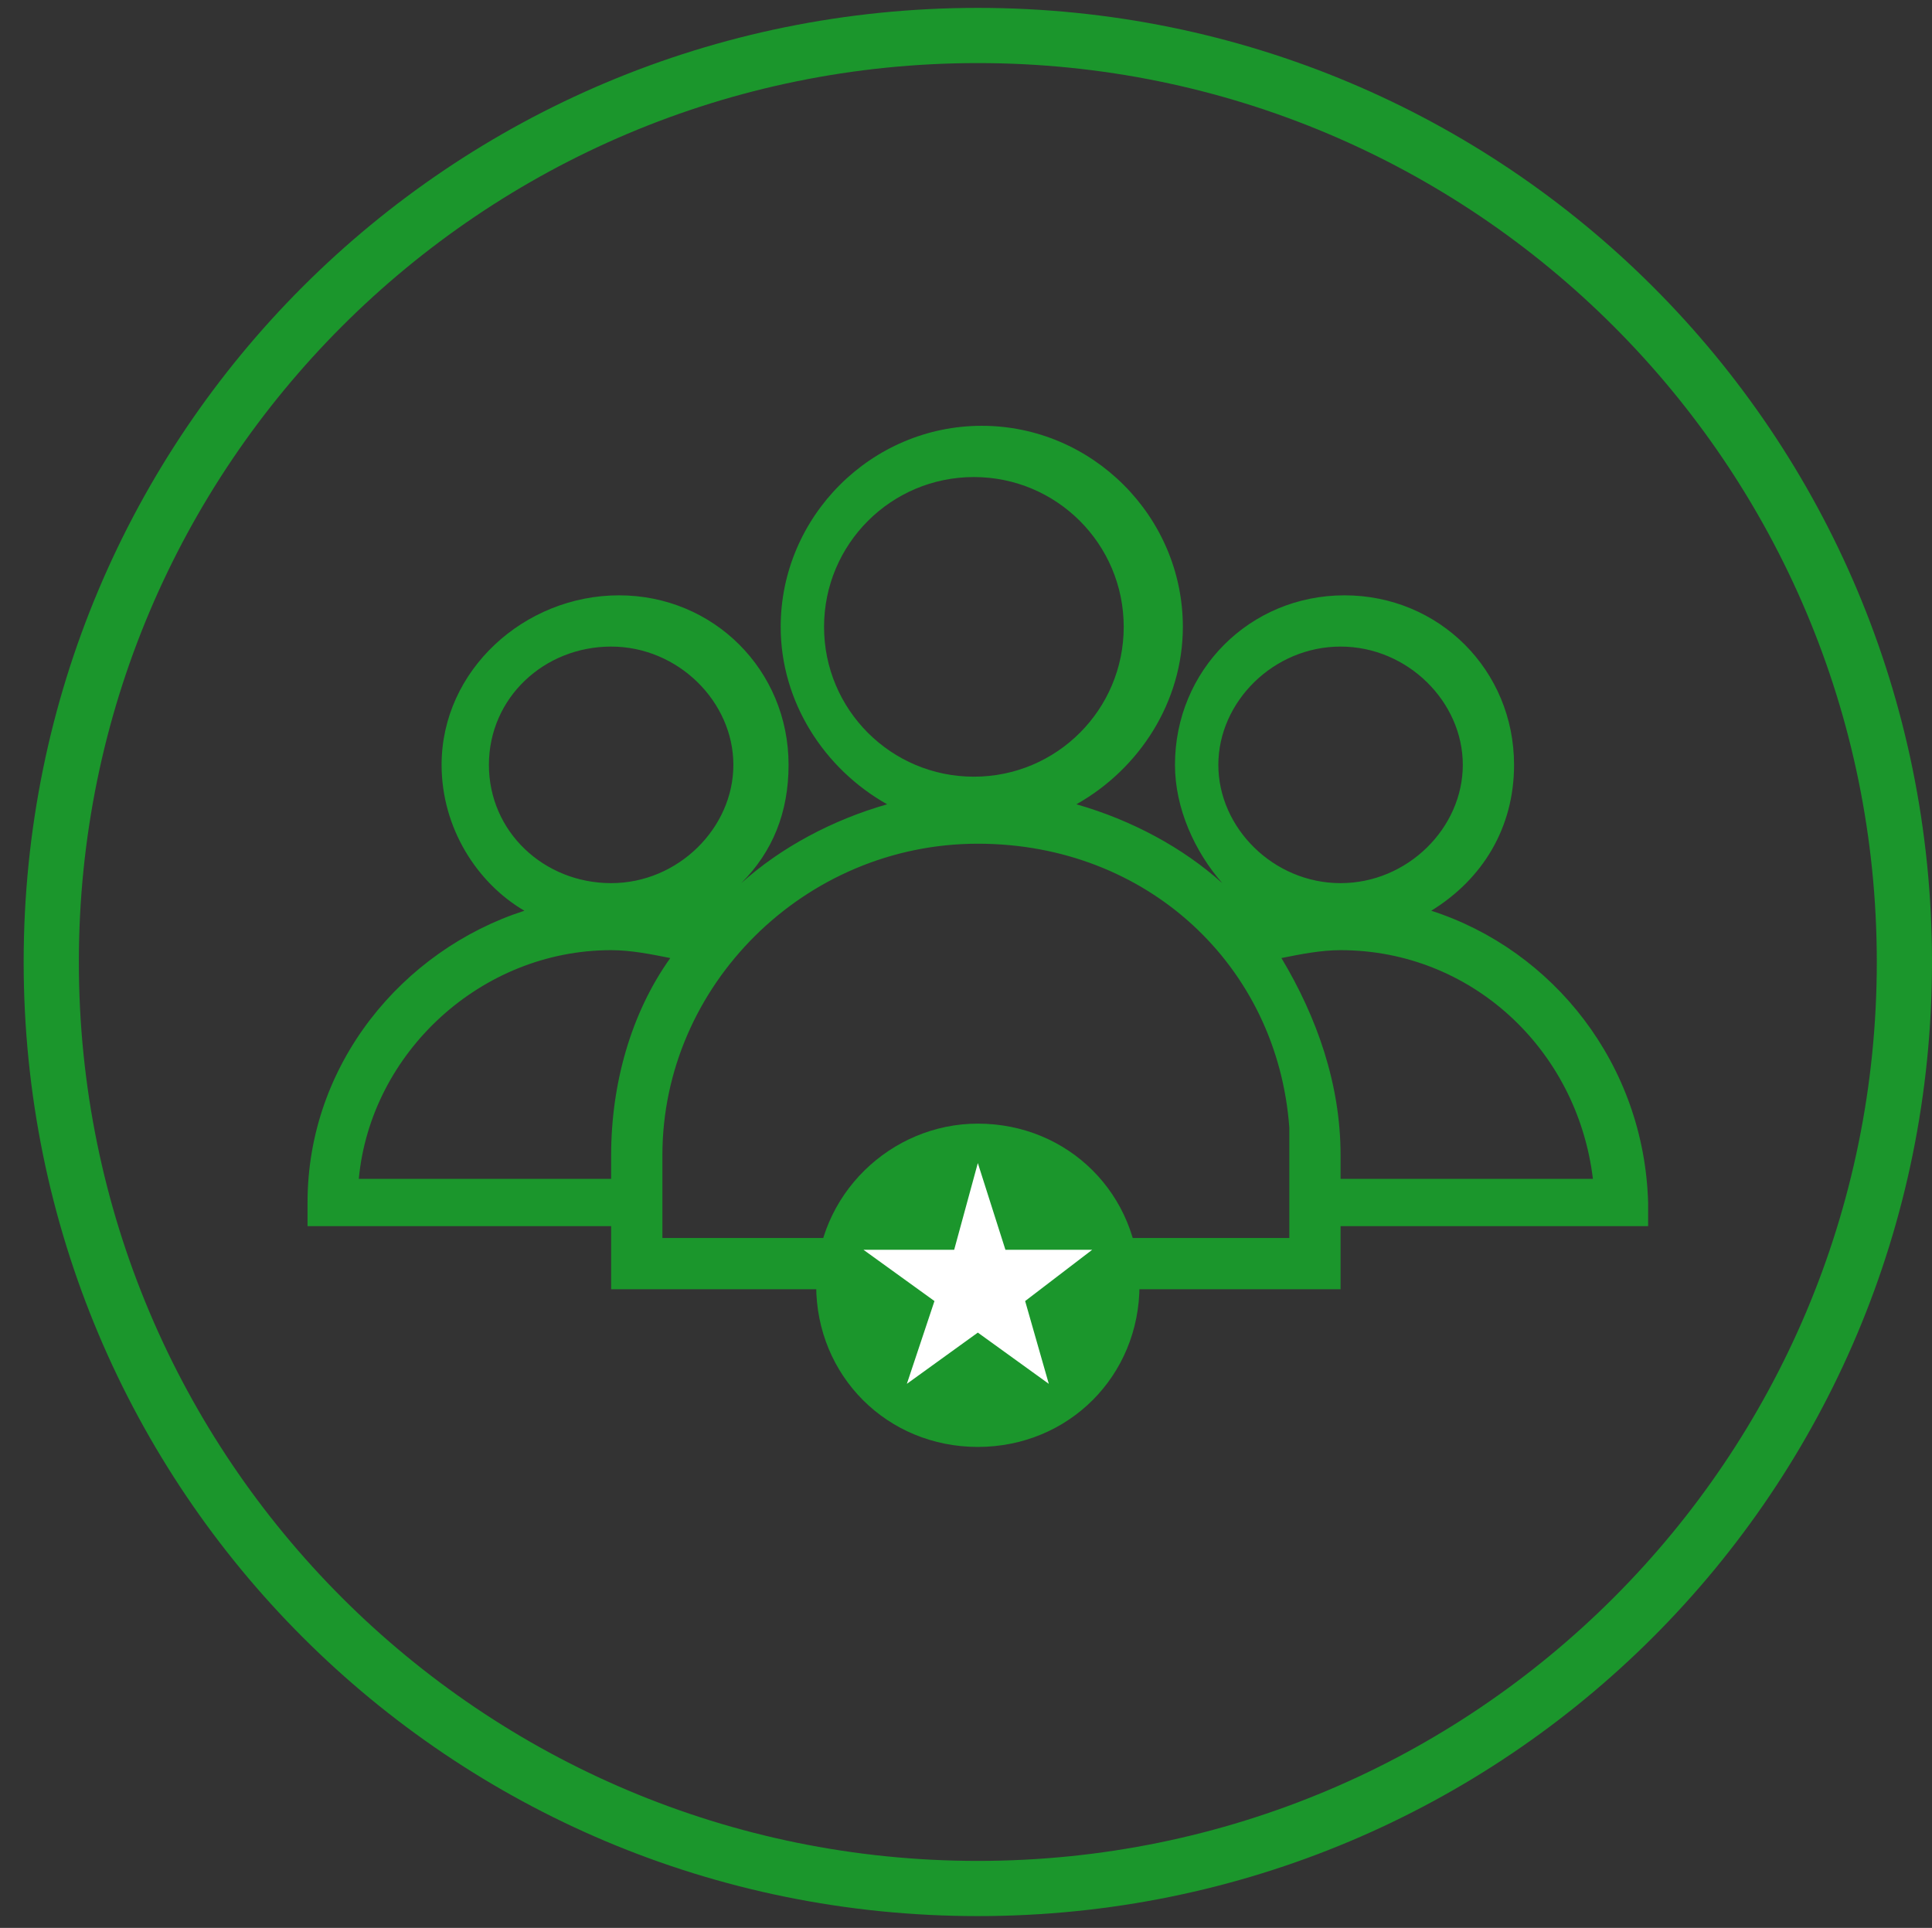
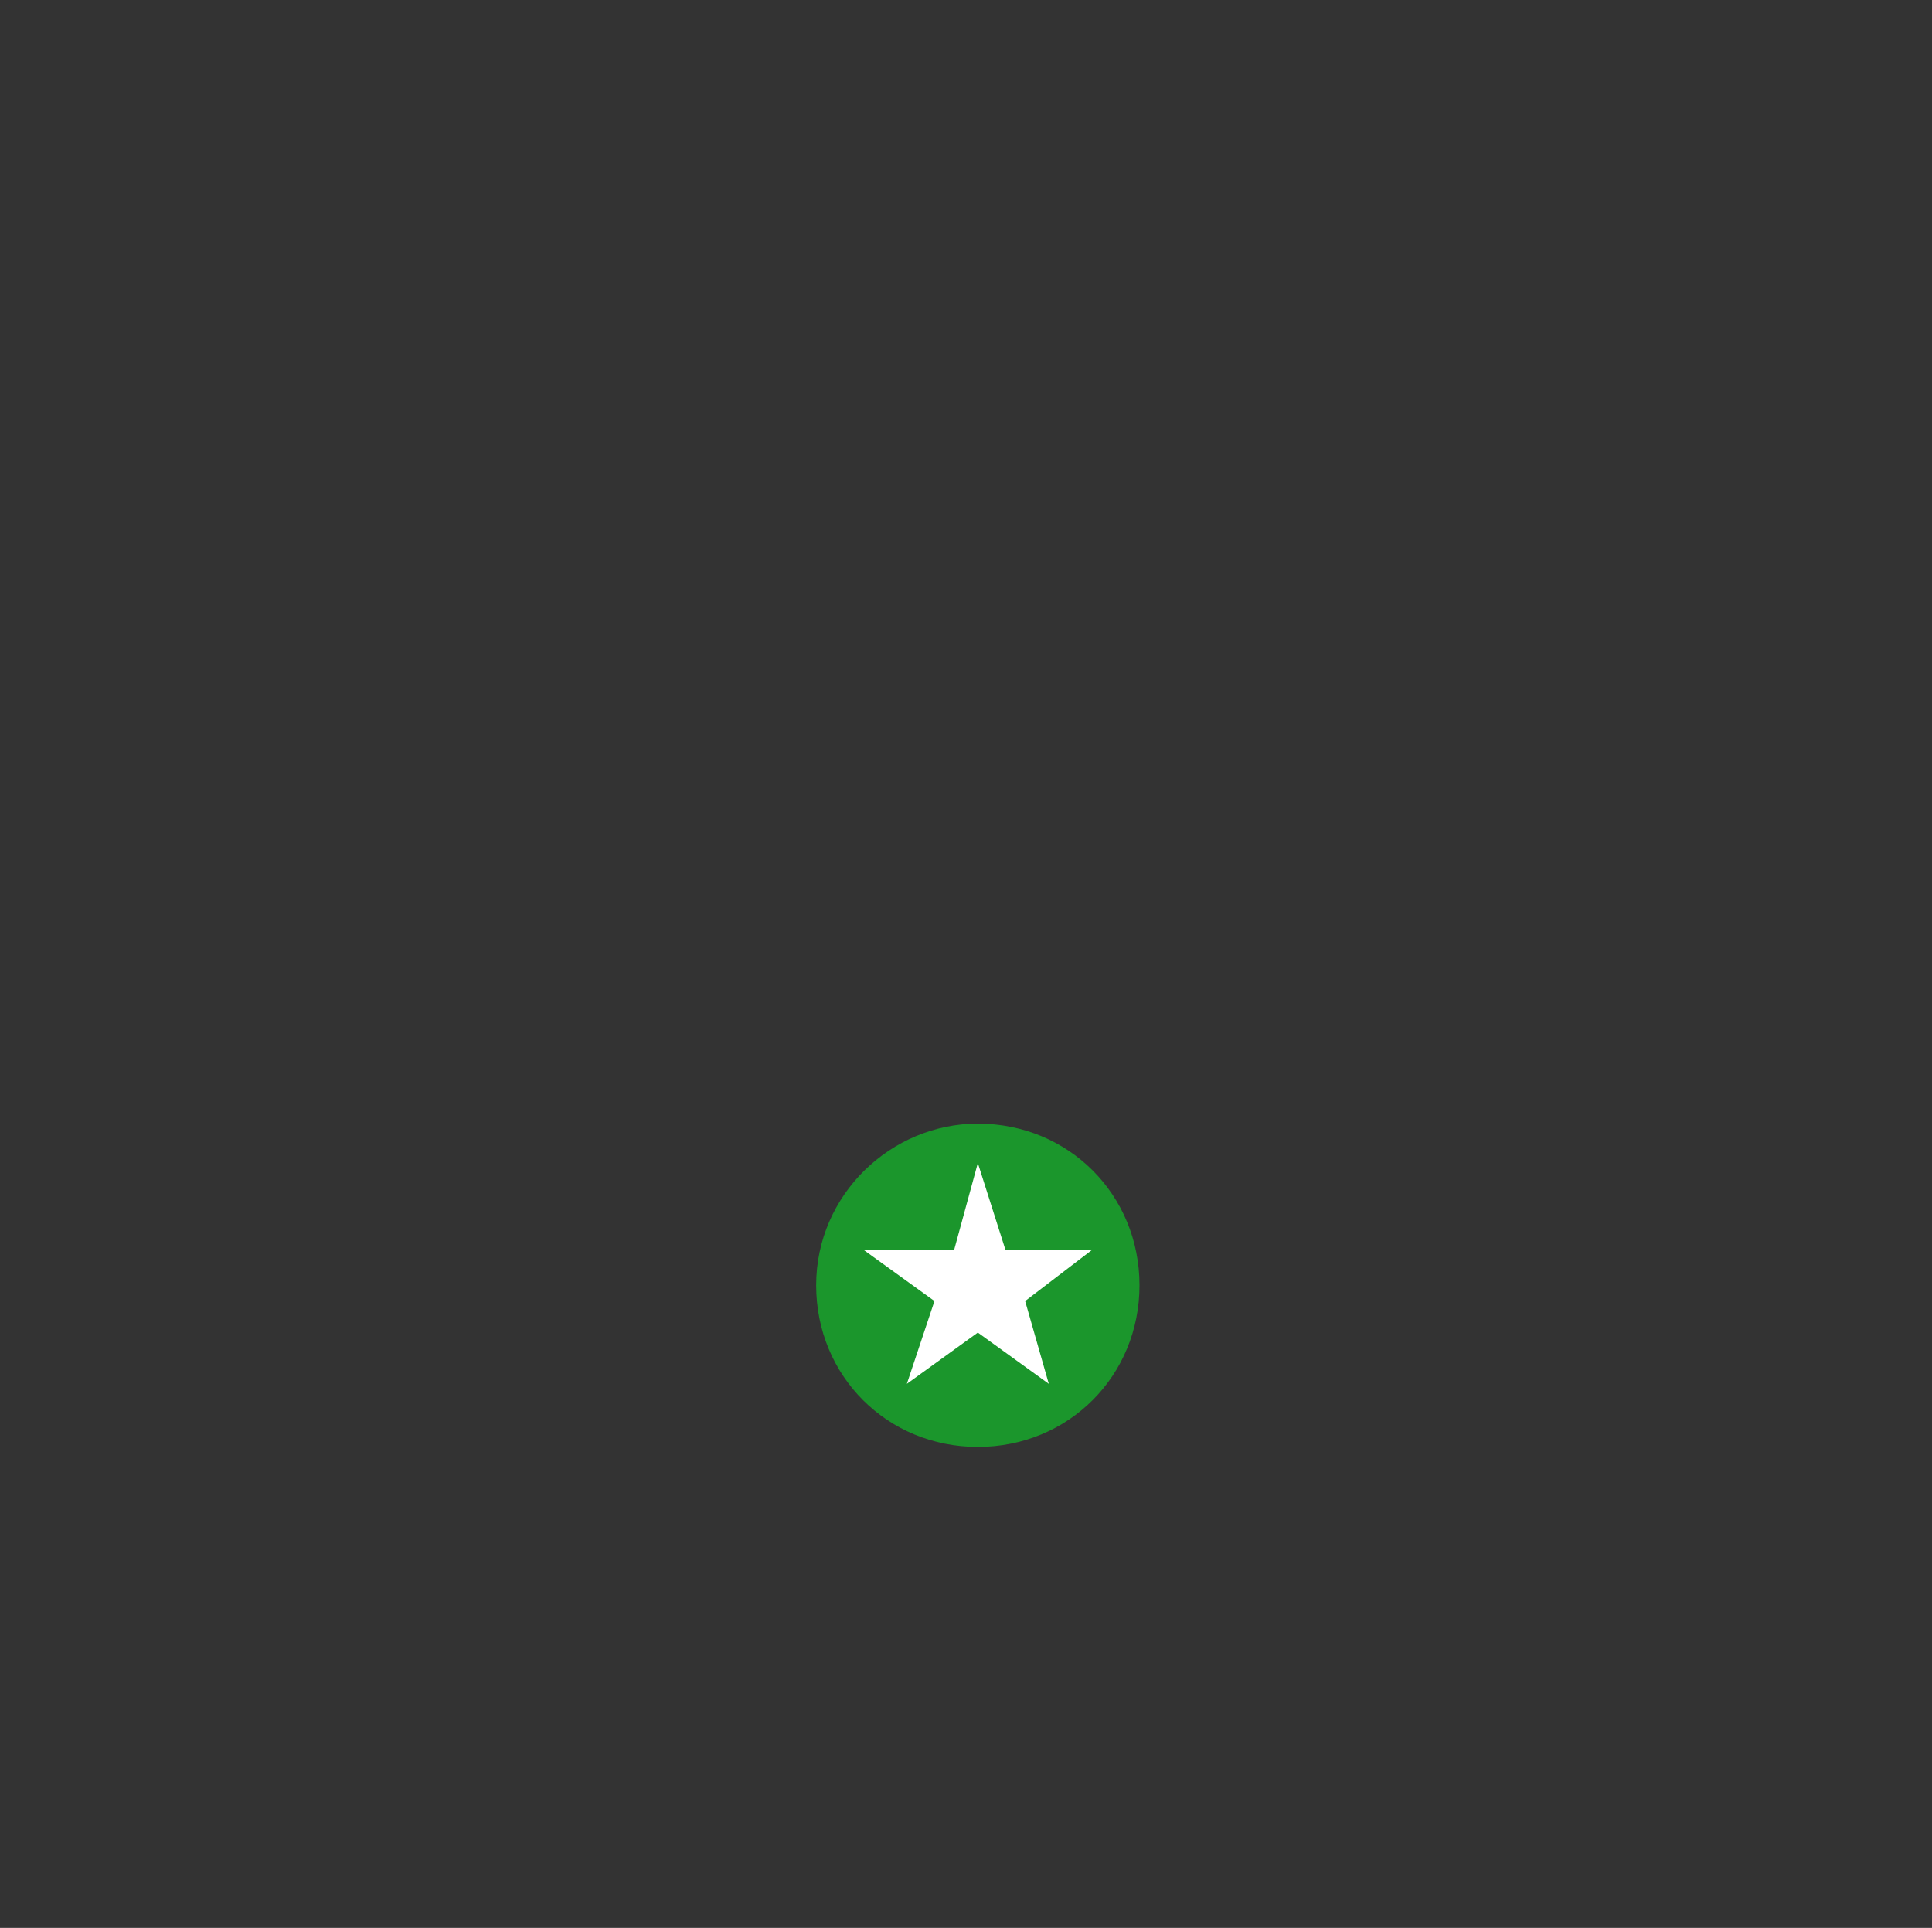
<svg xmlns="http://www.w3.org/2000/svg" version="1.1" id="Ebene_1" x="0px" y="0px" viewBox="0 0 49 48.9" style="enable-background:new 0 0 49 48.9;" xml:space="preserve">
  <rect x="0" y="0" width="49" height="48.9" fill="#333333" stroke="none" />
  <style type="text/css">
	.st0{fill:#1B962C;}
	.st1{display:none;}
	.st2{display:inline;fill:#FFFFFF;}
	.st3{fill:#FFFFFF;}
</style>
-   <path class="st0" d="M24.8,1.6c12.6,0,22.8,10.2,22.8,22.8S37.4,47.2,24.8,47.2S2,37,2,24.4S12.2,1.6,24.8,1.6 M24.8,0.2  C11.4,0.2,0.6,11,0.6,24.4s10.8,24.2,24.2,24.2S49,37.8,49,24.4C49,11,38.2,0.2,24.8,0.2L24.8,0.2z" />
  <g id="Ebene_2_1_" class="st1">
-     <path class="st2" d="M8.4,30.1l1.3-3.7l4.8-3.1c0,0-1.6-1.6-1.7-1.6s-1-3.1-1-3.1l2.7-2.9l2.8,0.7l2.1,2.5L18,22.4l0.4,0.8l4.9-2.6   l-0.5-1c0,0-2.2-2-2.2-2.2s0-3.7,0-3.7l3.1-2.4l2.8,0.7l2.6,2.2v3.1l-2.9,3.5l4.9,2.5l1.2-0.5l-1.5-1.4l-0.6-3.2l1.6-1.8l3.3-0.5   l2.6,2.4l-0.6,3.4l-1.9,1.5l3.5,2l2.3,3.5v1.9h-7.8c0,0-0.1,1.8-0.2,1.7c-0.1-0.1-16.7,0-16.7,0l-0.4-2L8.4,30.1z" />
-   </g>
-   <path class="st0" d="M36.3,23.1c1.3-0.8,2.1-2.1,2.1-3.7c0-2.4-1.9-4.3-4.3-4.3s-4.3,1.9-4.3,4.3c0,1.1,0.5,2.2,1.2,3  c-1-0.9-2.3-1.6-3.7-2c1.6-0.9,2.7-2.6,2.7-4.5c0-2.8-2.3-5.1-5.1-5.1s-5.1,2.3-5.1,5.1c0,1.9,1.1,3.6,2.7,4.5  c-1.4,0.4-2.7,1.1-3.7,2c0.8-0.8,1.2-1.8,1.2-3c0-2.4-1.9-4.3-4.3-4.3s-4.5,1.9-4.5,4.3c0,1.6,0.9,3,2.1,3.7c-3.1,1-5.5,3.9-5.5,7.4  v0.6h7.7v1.6H34v-1.6h7.8v-0.6C41.7,27,39.4,24.1,36.3,23.1z M34,16.4c1.7,0,3.1,1.4,3.1,3s-1.4,3-3.1,3c-1.7,0-3.1-1.4-3.1-3  S32.3,16.4,34,16.4z M20.9,15.9c0-2.1,1.7-3.8,3.8-3.8s3.8,1.7,3.8,3.8s-1.7,3.8-3.8,3.8S20.9,18,20.9,15.9z M12.4,19.4  c0-1.7,1.4-3,3.1-3s3.1,1.4,3.1,3s-1.4,3-3.1,3S12.4,21.1,12.4,19.4z M15.5,29.9H9.1c0.3-3.2,3.1-5.8,6.4-5.8c0.5,0,1,0.1,1.5,0.2  c-1,1.4-1.5,3.2-1.5,5V29.9z M16.8,31.5v-2.2c0-4.3,3.6-7.9,8-7.9c4.3,0,7.6,3.1,7.9,7.2v2.8H16.8V31.5z M34,29.9v-0.6  c0-1.8-0.6-3.5-1.5-5c0.5-0.1,1-0.2,1.5-0.2c3.3,0,6,2.5,6.4,5.8H34z" />
+     </g>
  <g>
    <path class="st0" d="M24.8,28.5c2.3,0,4.1,1.8,4.1,4.1s-1.8,4.1-4.1,4.1s-4.1-1.8-4.1-4.1S22.6,28.5,24.8,28.5" />
    <polygon class="st3" points="24.8,29.5 25.5,31.7 27.7,31.7 26,33 26.6,35.1 24.8,33.8 23,35.1 23.7,33 21.9,31.7 24.2,31.7  " />
  </g>
</svg>